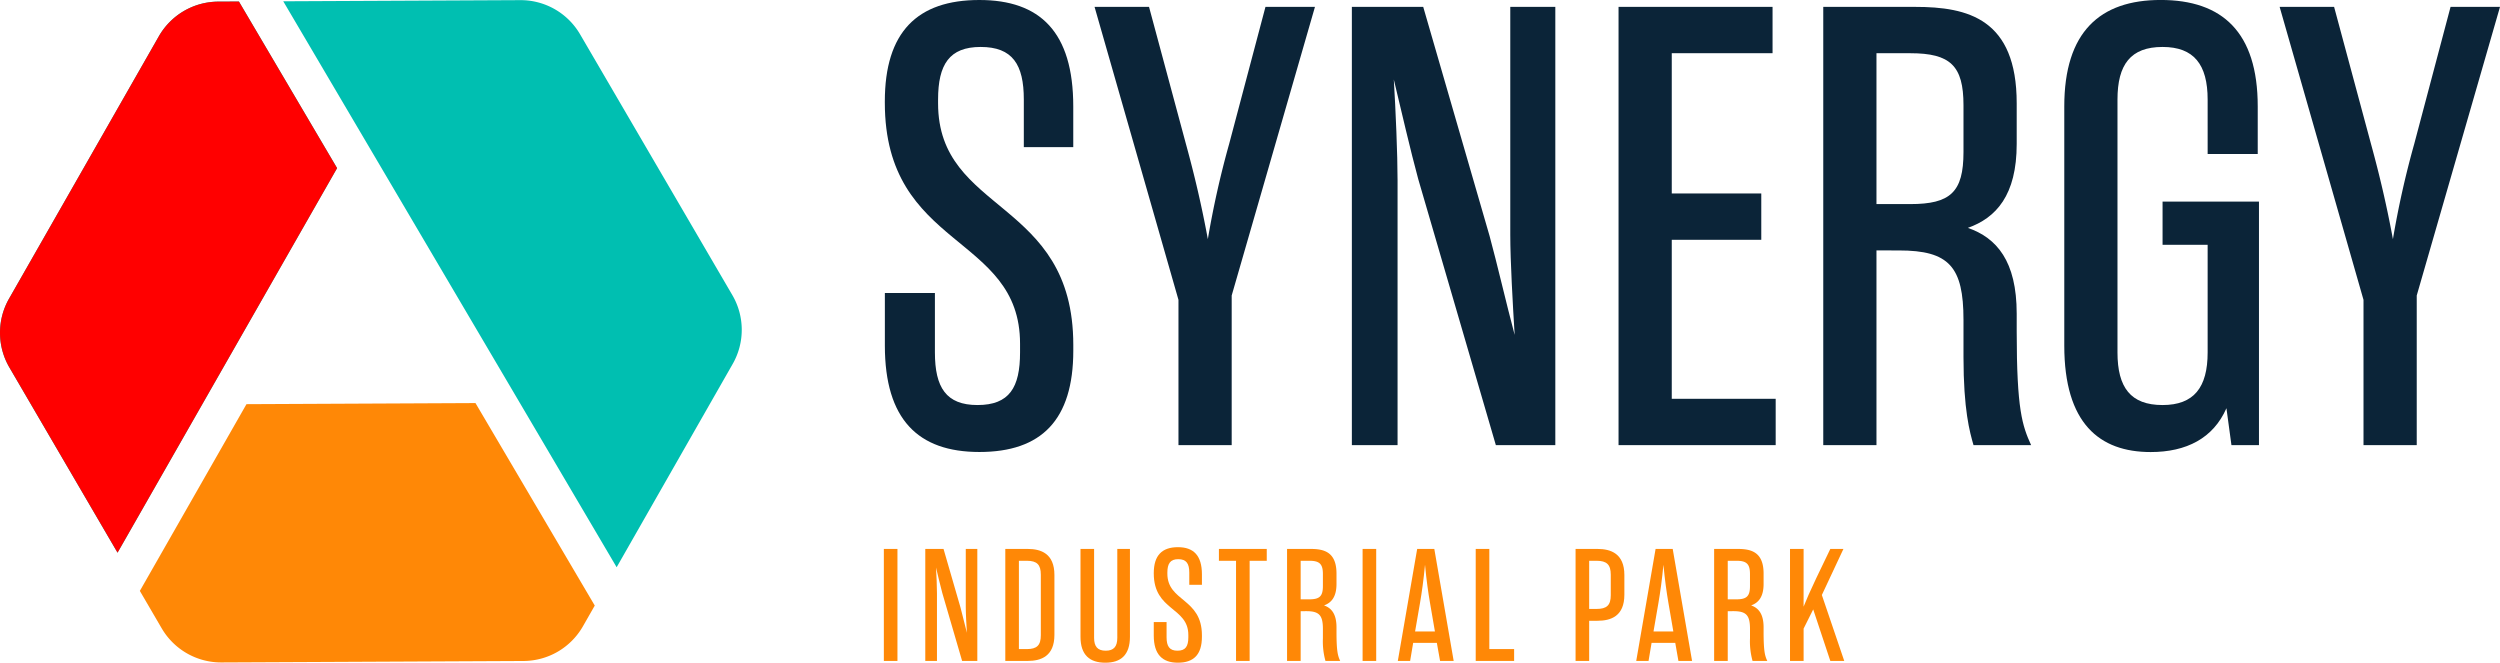
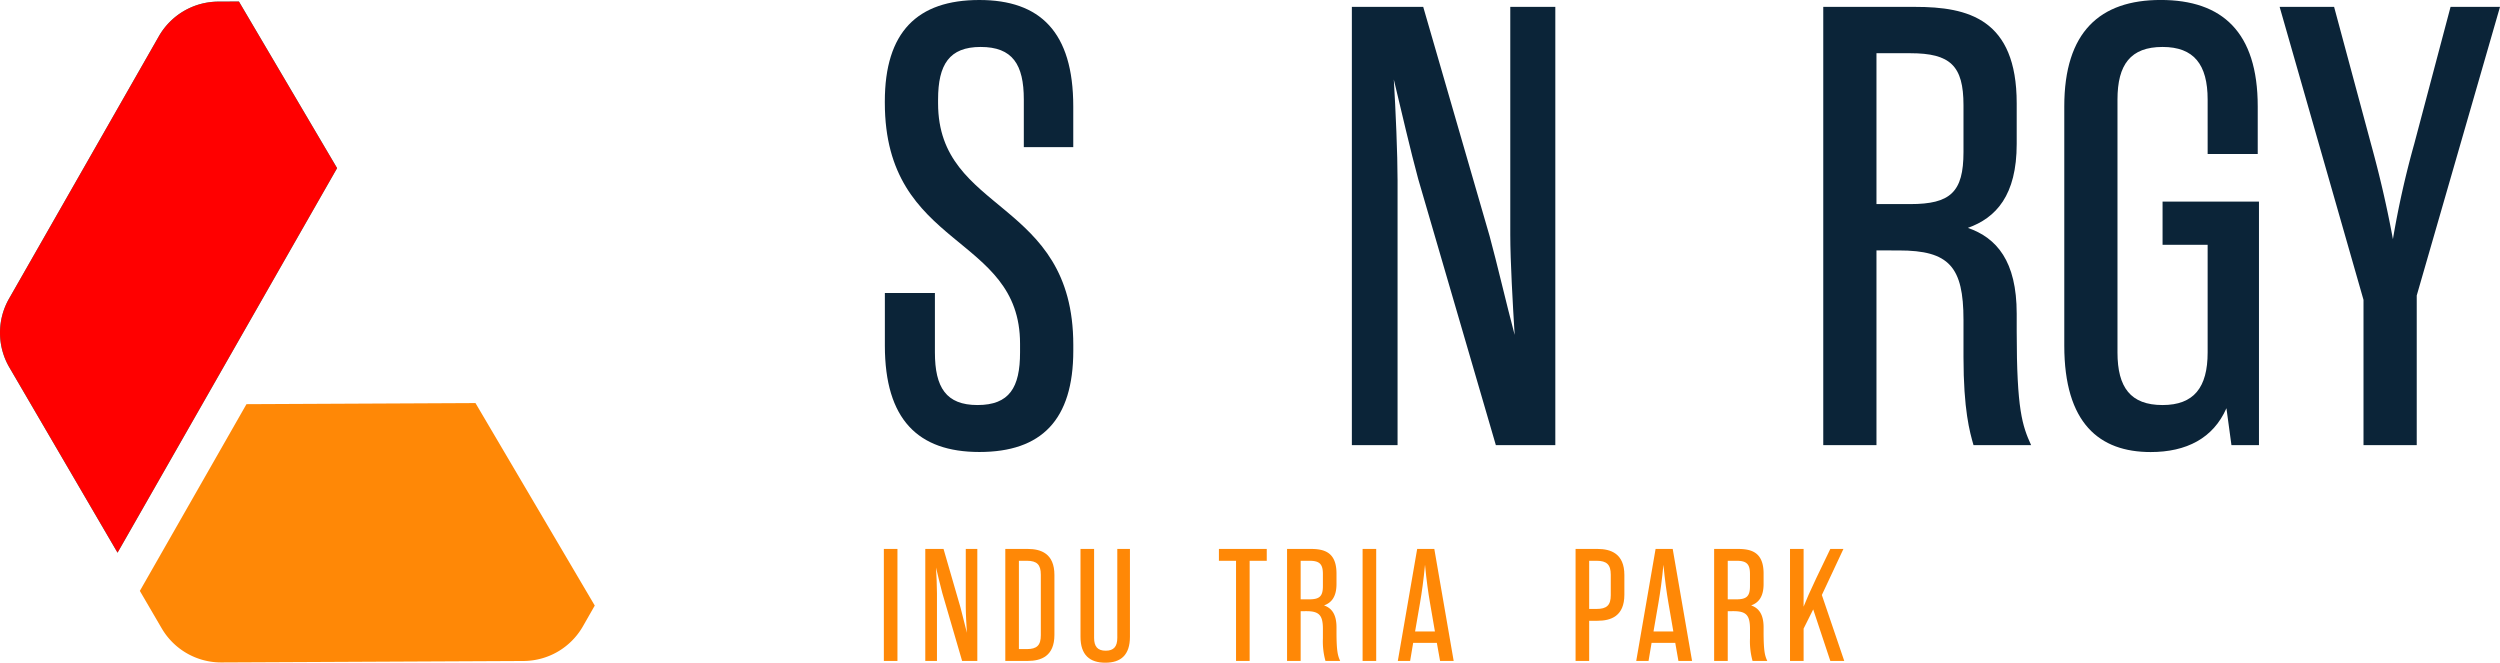
<svg xmlns="http://www.w3.org/2000/svg" width="359" height="95.164" viewBox="0 0 359 95.164">
  <g id="logo_synergy" data-name="logo synergy" transform="translate(-425.946 599.178)">
    <path id="Trazado_1709" data-name="Trazado 1709" d="M358.256,289.26l-2.972.014a9.877,9.877,0,0,0-8.53,4.98l-21.508,37.673a9.878,9.878,0,0,0,.047,9.878l15.532,26.6,31.527-55.221Z" transform="translate(102 -888.219)" fill="#00bfb1" />
-     <path id="Trazado_1710" data-name="Trazado 1710" d="M469.851,341.106a9.877,9.877,0,0,0-.048-9.877l-21.872-37.464a9.877,9.877,0,0,0-8.578-4.9l-34.042.165L453.185,370.3Z" transform="translate(61.311 -888.023)" fill="#00bfb1" />
    <path id="Trazado_1711" data-name="Trazado 1711" d="M379.427,404.758l-15.31,26.815,3.137,5.373a9.877,9.877,0,0,0,8.578,4.9l43.38-.209a9.877,9.877,0,0,0,8.53-4.98l1.7-2.978L412.313,404.6Z" transform="translate(81.912 -945.897)" fill="#ff8806" />
    <path id="Trazado_1712" data-name="Trazado 1712" d="M358.256,289.26l-2.972.014a9.877,9.877,0,0,0-8.53,4.98l-21.508,37.673a9.878,9.878,0,0,0,.047,9.878l15.532,26.6,31.527-55.221Z" transform="translate(102 -888.219)" fill="red" />
    <path id="Trazado_1713" data-name="Trazado 1713" d="M585.3,339.435c0,5.034,1.618,7.551,6.113,7.551,4.584,0,6.113-2.518,6.113-7.551v-1.259c0-15.822-19.418-13.484-19.418-34.611v-.179c0-9.979,4.675-14.564,13.574-14.564,8.72,0,13.485,4.585,13.485,15.283v5.843h-7.1v-6.832c0-5.034-1.618-7.551-6.2-7.551-4.495,0-6.113,2.518-6.113,7.551v.54c0,15.912,19.418,13.664,19.418,34.7v.809c0,9.978-4.584,14.563-13.485,14.563-8.81,0-13.574-4.675-13.574-15.283v-7.551H585.3Z" transform="translate(-25.101 -888)" fill="#0b2438" />
-     <path id="Trazado_1714" data-name="Trazado 1714" d="M662.893,290.8H670l-11.957,41.443v21.486H650.4V332.871L638.351,290.8h7.821l5.3,19.688c1.259,4.585,2.247,8.81,3.147,13.664a131.449,131.449,0,0,1,3.057-13.664Z" transform="translate(-55.226 -888.989)" fill="#0b2438" />
    <path id="Trazado_1715" data-name="Trazado 1715" d="M741.475,290.8v62.929h-8.54l-11.147-38.207c-1.079-3.955-2.428-9.8-3.506-14.294.269,4.5.539,10.7.539,14.474v38.027h-6.563V290.8h10.248l9.53,32.9c1.079,3.955,2.427,9.8,3.6,14.2-.27-4.4-.629-10.608-.629-14.384V290.8Z" transform="translate(-92.185 -888.989)" fill="#0b2438" />
-     <path id="Trazado_1716" data-name="Trazado 1716" d="M796.505,347.075h14.923v6.653H788.863V290.8h22.116v6.653H796.505v20.137H809.36v6.652H796.505Z" transform="translate(-130.494 -888.989)" fill="#0b2438" />
    <path id="Trazado_1717" data-name="Trazado 1717" d="M855.306,325.77v27.958h-7.641V290.8H860.88c7.552,0,14.563,1.708,14.563,13.844v5.844c0,7.371-2.966,10.608-7.011,12.046,4.135,1.438,7.011,4.765,7.011,12.316v2.518c0,11.327.809,13.574,2.068,16.361h-8.271c-.539-1.888-1.438-5.034-1.438-12.676v-5.3c0-7.641-2.068-9.978-9.26-9.978Zm4.855-6.652c5.754,0,7.641-1.708,7.641-7.461v-6.742c0-5.664-1.888-7.461-7.641-7.461h-4.855v21.665Z" transform="translate(-159.899 -888.989)" fill="#0b2438" />
    <path id="Trazado_1718" data-name="Trazado 1718" d="M937.482,303.115c0-5.034-1.978-7.551-6.473-7.551-4.585,0-6.473,2.518-6.473,7.551v36.32c0,5.034,1.888,7.551,6.473,7.551,4.495,0,6.473-2.518,6.473-7.551V323.972h-6.473v-6.2h13.844v34.97H940.9l-.719-5.3c-1.888,4.315-5.754,6.294-10.878,6.294-7.372,0-12.407-4.135-12.407-15.283V304.1c0-10.7,5.125-15.283,13.845-15.283,8.81,0,13.934,4.585,13.934,15.283v6.832h-7.192Z" transform="translate(-194.519 -888)" fill="#0b2438" />
    <path id="Trazado_1719" data-name="Trazado 1719" d="M1003.3,290.8h7.1l-11.957,41.443v21.486H990.8V332.871L978.756,290.8h7.821l5.3,19.688c1.259,4.585,2.247,8.81,3.147,13.664a131.465,131.465,0,0,1,3.057-13.664Z" transform="translate(-225.454 -888.989)" fill="#0b2438" />
    <rect id="Rectángulo_2177" data-name="Rectángulo 2177" width="1.953" height="16.084" transform="translate(552.867 -520.351)" fill="#ff8806" />
    <path id="Trazado_1720" data-name="Trazado 1720" d="M597.2,446.5v16.084h-2.183l-2.849-9.766c-.276-1.011-.62-2.5-.9-3.653.069,1.149.137,2.734.137,3.7v9.72h-1.677V446.5h2.62l2.436,8.41c.275,1.011.62,2.5.919,3.63-.068-1.126-.161-2.711-.161-3.676V446.5Z" transform="translate(-30.911 -966.851)" fill="#ff8806" />
    <path id="Trazado_1721" data-name="Trazado 1721" d="M612.712,446.5h3.217c1.907,0,3.836.666,3.836,3.745v8.593c0,3.079-1.93,3.745-3.836,3.745h-3.217Zm1.953,1.7v12.683h1.126c1.47,0,2.022-.551,2.022-2V450.2c0-1.448-.551-2-2.022-2Z" transform="translate(-42.405 -966.851)" fill="#ff8806" />
    <path id="Trazado_1722" data-name="Trazado 1722" d="M637.943,461.113c1.148,0,1.654-.6,1.654-1.838V446.5h1.815v12.615c0,2.6-1.286,3.722-3.539,3.722s-3.561-1.126-3.561-3.722V446.5h1.953v12.776c0,1.24.505,1.838,1.678,1.838" transform="translate(-53.207 -966.851)" fill="#ff8806" />
-     <path id="Trazado_1723" data-name="Trazado 1723" d="M657.2,458.93c0,1.286.413,1.93,1.563,1.93,1.171,0,1.562-.644,1.562-1.93v-.321c0-4.044-4.963-3.446-4.963-8.847v-.046c0-2.55,1.195-3.722,3.469-3.722,2.229,0,3.446,1.172,3.446,3.906v1.493h-1.815v-1.746c0-1.287-.414-1.93-1.586-1.93-1.148,0-1.562.643-1.562,1.93v.138c0,4.067,4.962,3.492,4.962,8.869v.207c0,2.55-1.172,3.722-3.446,3.722-2.252,0-3.469-1.2-3.469-3.906v-1.93H657.2Z" transform="translate(-63.734 -966.598)" fill="#ff8806" />
    <path id="Trazado_1724" data-name="Trazado 1724" d="M680.94,448.2h-2.458v14.384h-1.953V448.2H674.07v-1.7h6.87Z" transform="translate(-73.088 -966.851)" fill="#ff8806" />
    <path id="Trazado_1725" data-name="Trazado 1725" d="M695.6,455.438v7.146h-1.954V446.5h3.378c1.93,0,3.722.436,3.722,3.538v1.493c0,1.884-.758,2.712-1.792,3.079,1.057.367,1.792,1.218,1.792,3.148v.643c0,2.9.207,3.469.529,4.181h-2.114a10.478,10.478,0,0,1-.367-3.24v-1.356c0-1.952-.529-2.55-2.367-2.55Zm1.24-1.7c1.47,0,1.953-.437,1.953-1.907v-1.723c0-1.448-.483-1.908-1.953-1.908H695.6v5.538Z" transform="translate(-82.879 -966.851)" fill="#ff8806" />
    <rect id="Rectángulo_2178" data-name="Rectángulo 2178" width="1.953" height="16.084" transform="translate(621.615 -520.351)" fill="#ff8806" />
    <path id="Trazado_1726" data-name="Trazado 1726" d="M731.063,459.987h-3.4l-.437,2.6h-1.768l2.78-16.084H730.7l2.781,16.084h-1.954Zm-3.125-1.631h2.85l-.712-4.136c-.253-1.47-.506-3.24-.712-5.445-.208,2.206-.46,3.975-.712,5.445Z" transform="translate(-98.786 -966.851)" fill="#ff8806" />
-     <path id="Trazado_1727" data-name="Trazado 1727" d="M747.838,446.5h1.953v14.383h3.561v1.7h-5.515Z" transform="translate(-109.978 -966.851)" fill="#ff8806" />
    <path id="Trazado_1728" data-name="Trazado 1728" d="M778.471,462.585h-1.953V446.5h3.148c1.907,0,3.86.666,3.86,3.745v2.826c0,3.1-1.953,3.745-3.86,3.745h-1.194Zm0-14.384v6.916h1.056c1.47,0,2.045-.529,2.045-1.976V450.2c0-1.448-.575-2-2.045-2Z" transform="translate(-124.32 -966.851)" fill="#ff8806" />
    <path id="Trazado_1729" data-name="Trazado 1729" d="M799.545,459.987h-3.4l-.437,2.6h-1.768l2.78-16.084h2.459l2.781,16.084H800Zm-3.125-1.631h2.85l-.712-4.136c-.253-1.47-.506-3.24-.712-5.445-.208,2.206-.46,3.975-.712,5.445Z" transform="translate(-133.032 -966.851)" fill="#ff8806" />
    <path id="Trazado_1730" data-name="Trazado 1730" d="M818.274,455.438v7.146H816.32V446.5H819.7c1.93,0,3.722.436,3.722,3.538v1.493c0,1.884-.758,2.712-1.792,3.079,1.057.367,1.792,1.218,1.792,3.148v.643c0,2.9.207,3.469.529,4.181h-2.114a10.478,10.478,0,0,1-.367-3.24v-1.356c0-1.952-.529-2.55-2.367-2.55Zm1.24-1.7c1.47,0,1.953-.437,1.953-1.907v-1.723c0-1.448-.483-1.908-1.953-1.908h-1.24v5.538Z" transform="translate(-144.224 -966.851)" fill="#ff8806" />
    <path id="Trazado_1731" data-name="Trazado 1731" d="M840.059,454.794c.367-.942.965-2.3,1.838-4.135l2-4.159h1.884l-3.1,6.617,3.217,9.467h-2l-2.458-7.4-1.378,2.757v4.642h-1.953V446.5h1.953Z" transform="translate(-155.118 -966.851)" fill="#ff8806" />
  </g>
</svg>